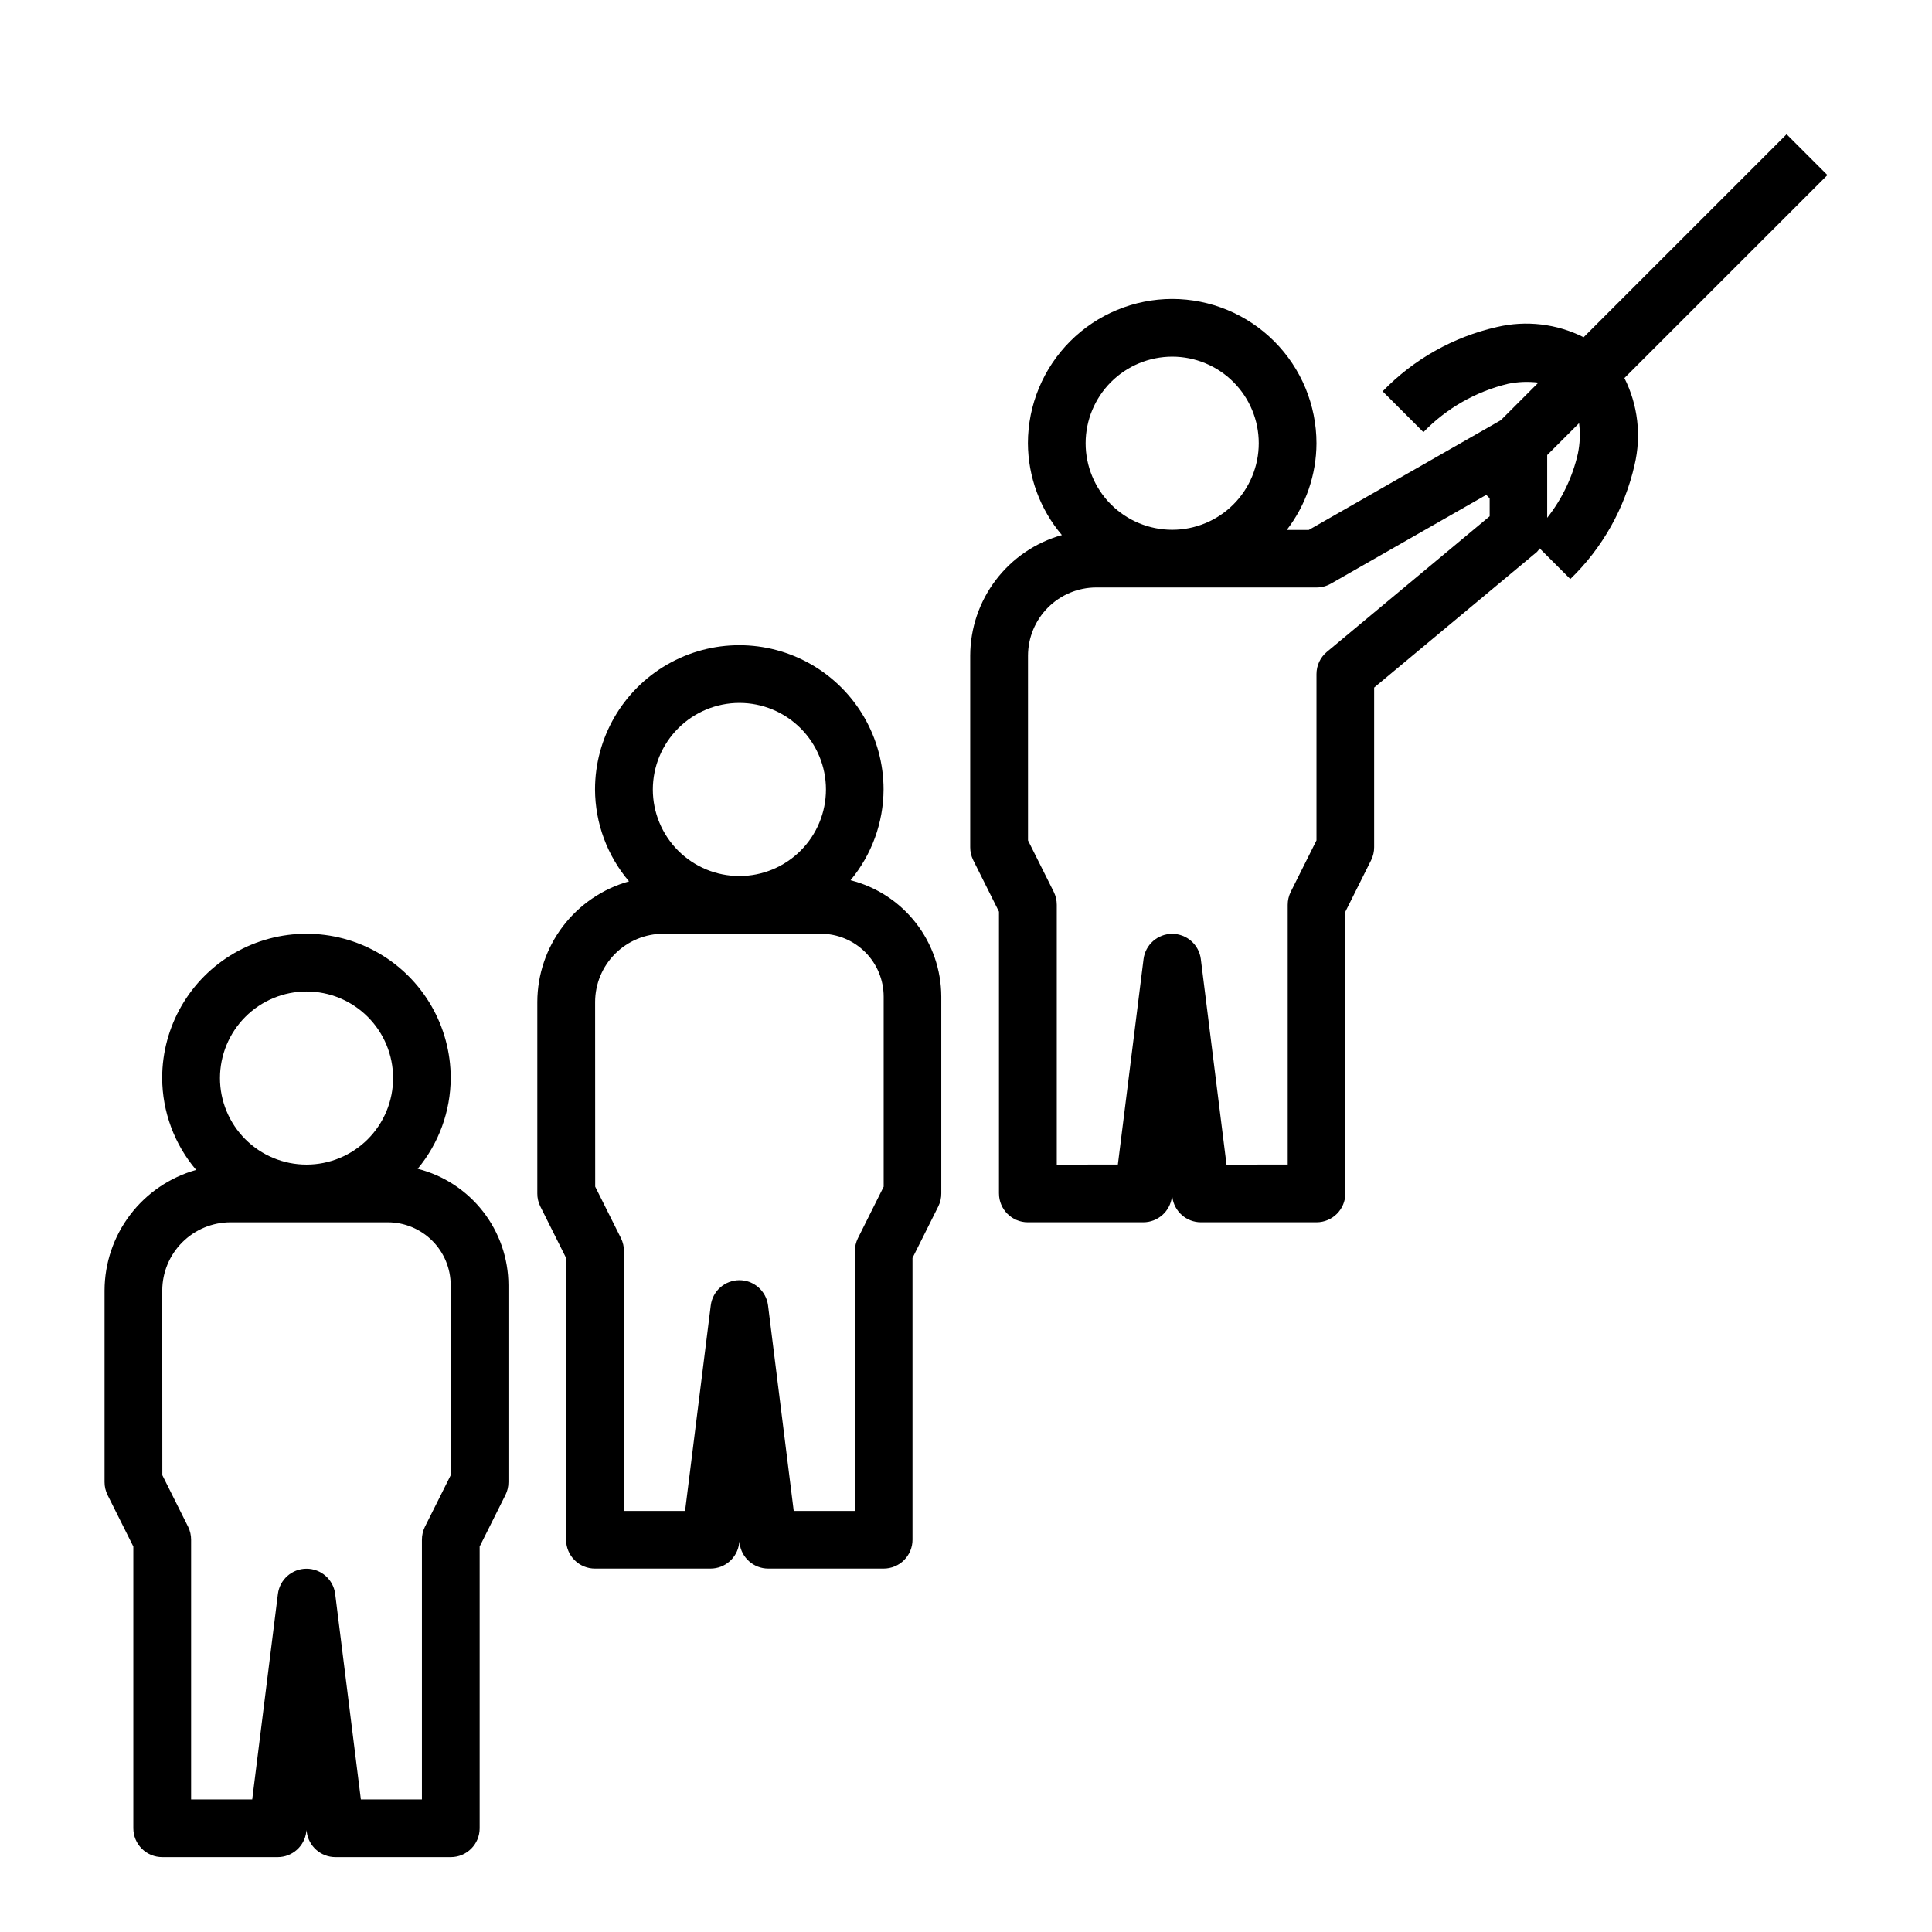
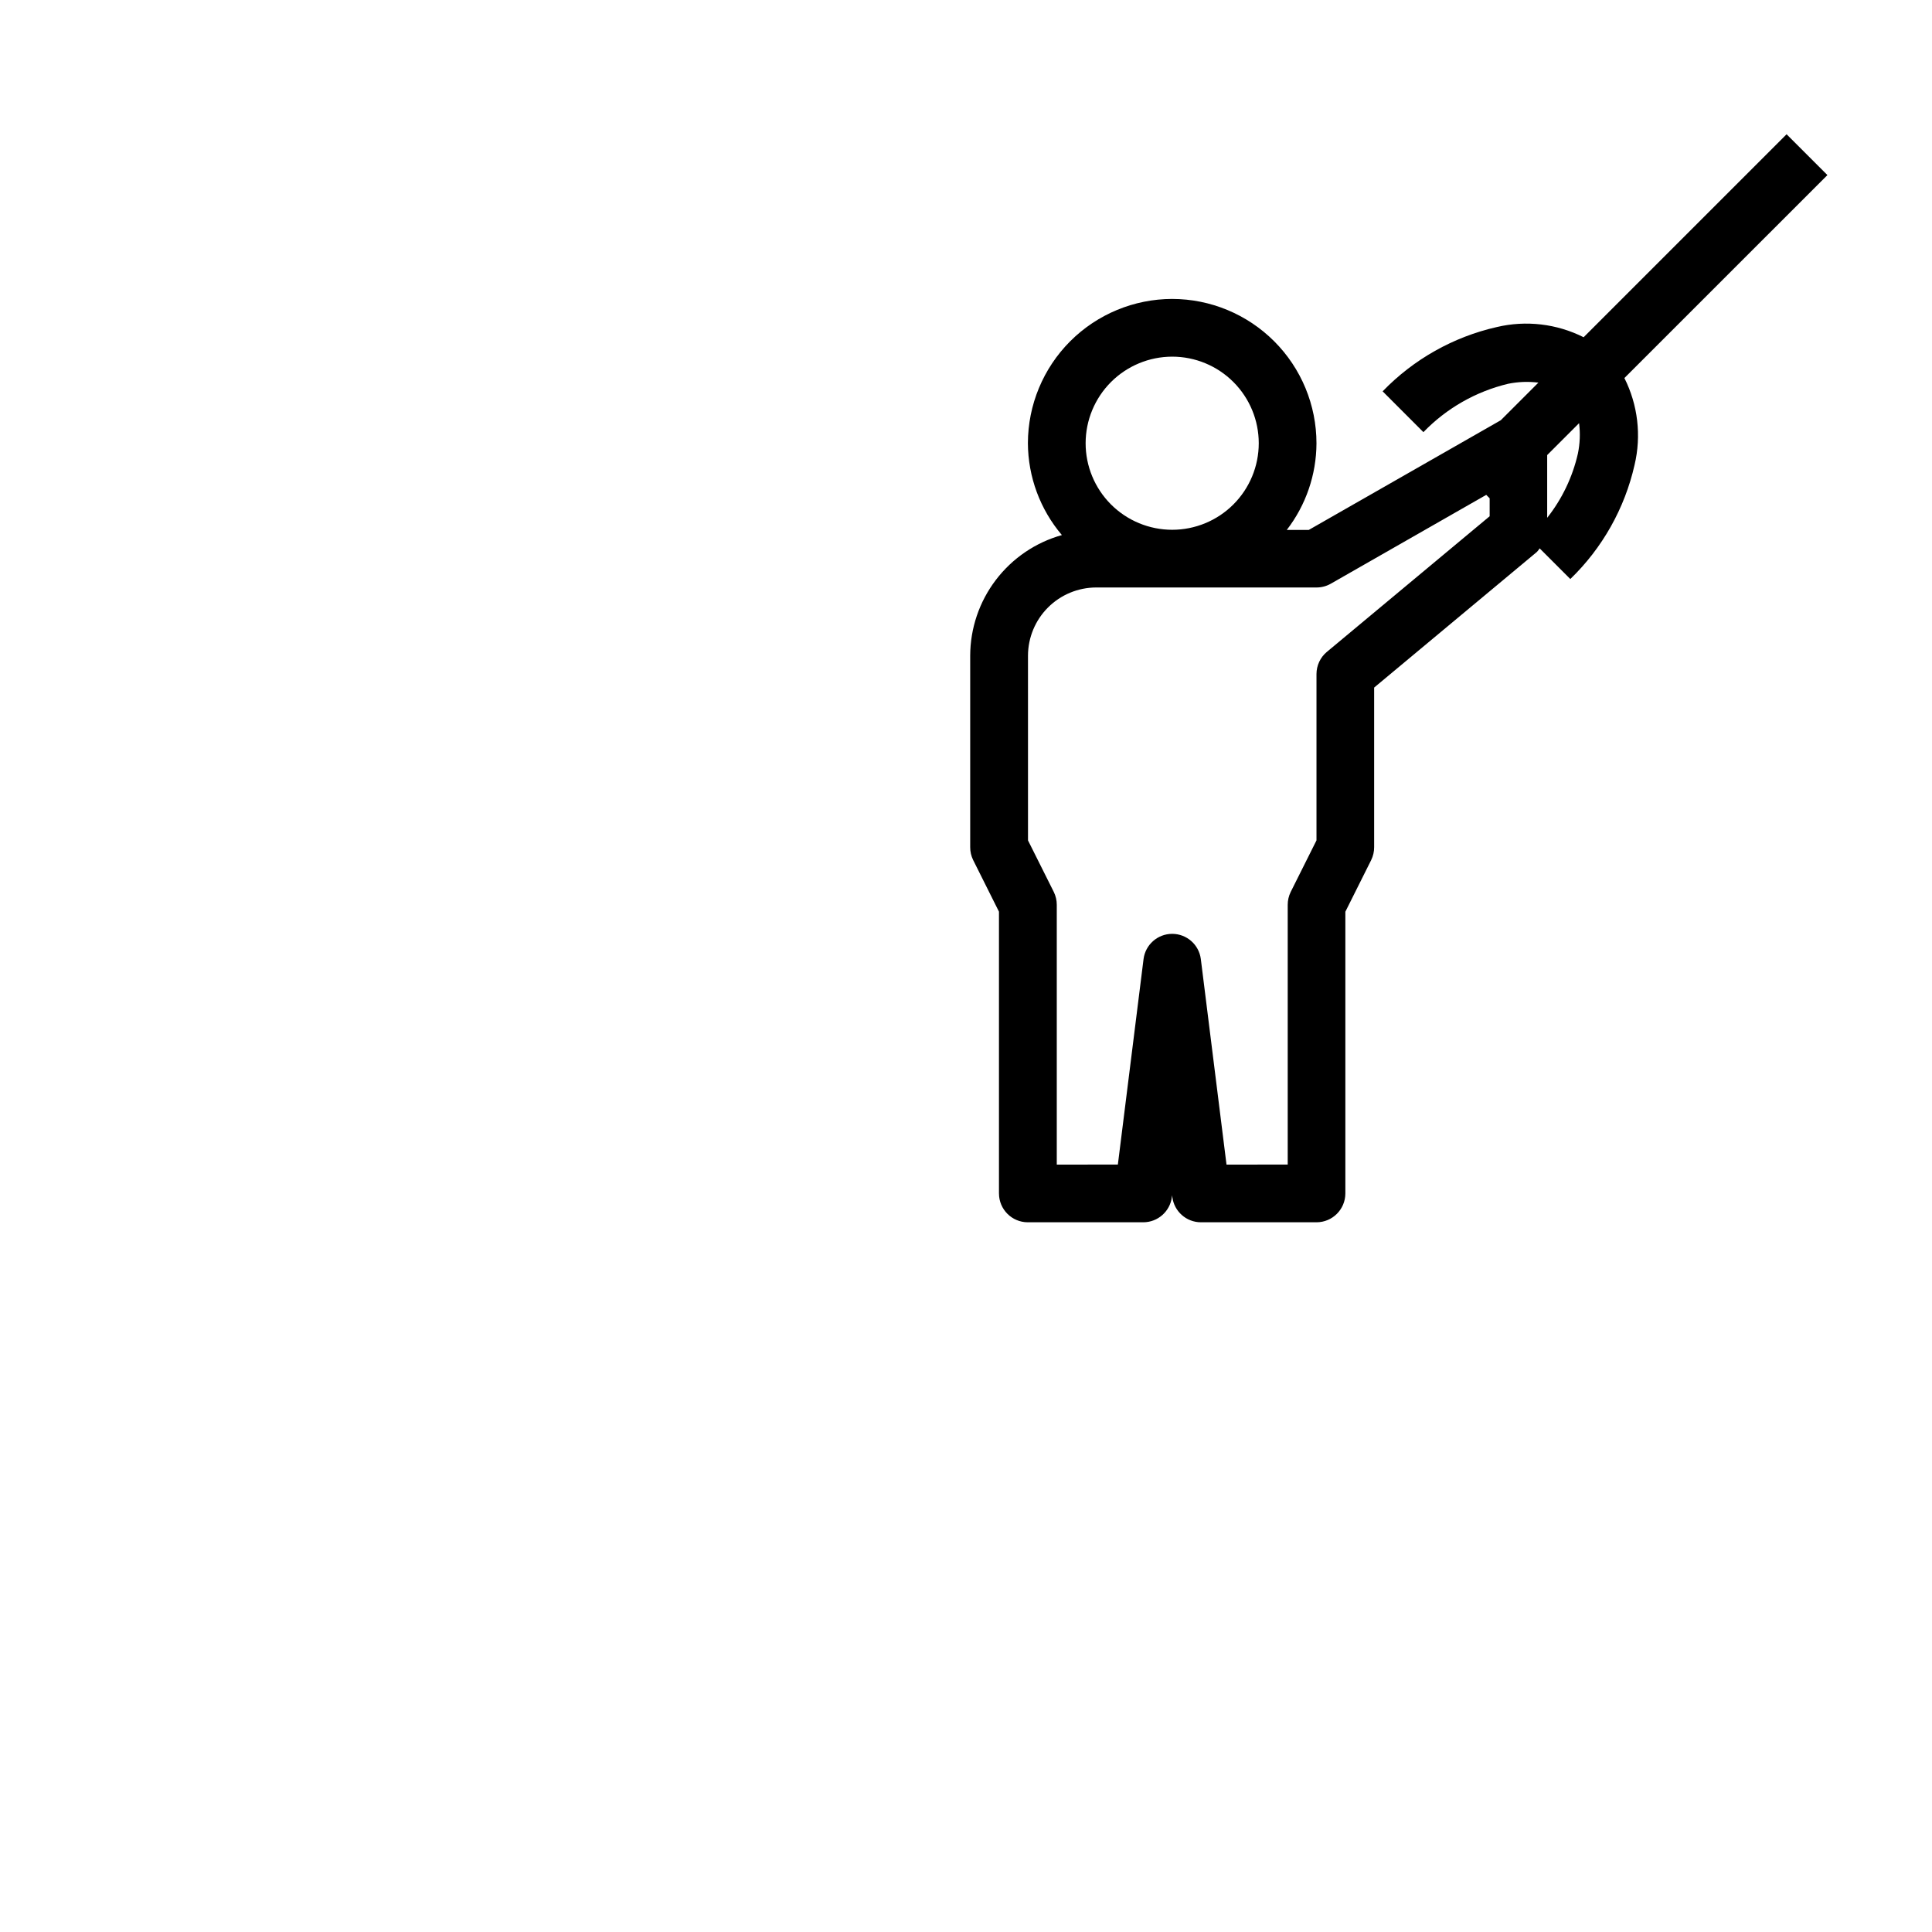
<svg xmlns="http://www.w3.org/2000/svg" fill="#000000" width="800px" height="800px" version="1.1" viewBox="144 144 512 512">
  <g>
-     <path d="m187 636.16h30.586c3.856 0 7.109-2.871 7.586-6.699l0.062-0.473 0.055 0.473c0.484 3.824 3.734 6.691 7.59 6.699h30.59c4.223 0 7.644-3.422 7.644-7.644v-74.668l6.84-13.68c0.527-1.062 0.797-2.231 0.789-3.418v-52.176c-0.02-7.078-2.394-13.949-6.75-19.531-4.352-5.582-10.438-9.559-17.301-11.301 5.621-6.758 8.715-15.262 8.754-24.051 0-13.66-7.285-26.281-19.117-33.113-11.828-6.828-26.402-6.828-38.234 0-11.828 6.832-19.117 19.453-19.117 33.113 0.039 8.922 3.227 17.547 9 24.348-6.969 1.961-13.109 6.141-17.488 11.902-4.379 5.762-6.762 12.797-6.781 20.035v50.773c-0.004 1.184 0.266 2.356 0.785 3.418l6.84 13.68v74.668c0.004 2.031 0.812 3.977 2.25 5.41 1.441 1.434 3.387 2.238 5.418 2.234zm38.234-229.41c6.086 0 11.918 2.414 16.223 6.719 4.301 4.301 6.719 10.137 6.719 16.219 0 6.086-2.418 11.918-6.719 16.223-4.305 4.301-10.137 6.719-16.223 6.719-6.082 0-11.918-2.418-16.219-6.719-4.301-4.305-6.719-10.137-6.719-16.223 0.008-6.082 2.426-11.914 6.727-16.215 4.301-4.297 10.129-6.719 16.211-6.723zm-38.234 79.223c0.016-4.785 1.922-9.367 5.309-12.75 3.383-3.383 7.969-5.289 12.75-5.301h41.723c4.414 0.004 8.648 1.762 11.77 4.883 3.125 3.121 4.883 7.352 4.887 11.766v50.383l-6.84 13.672c-0.52 1.066-0.789 2.234-0.785 3.418v68.824h-16.18l-6.809-54.473c-0.492-3.816-3.742-6.672-7.59-6.672-3.848 0-7.094 2.856-7.586 6.672l-6.809 54.473h-16.195v-68.832c0.004-1.184-0.266-2.356-0.785-3.418l-6.84-13.672z" />
    <path d="m454.64 223.22c-10.133 0.016-19.852 4.047-27.02 11.211-7.164 7.168-11.199 16.883-11.215 27.016 0.043 8.926 3.231 17.547 9.008 24.352-6.973 1.953-13.117 6.129-17.504 11.895-4.387 5.762-6.773 12.797-6.797 20.039v50.777c-0.008 1.184 0.262 2.352 0.785 3.414l6.84 13.68v74.668h0.004c0 4.223 3.422 7.644 7.641 7.644h30.594c3.852-0.004 7.106-2.875 7.586-6.699l0.055-0.473 0.062 0.473c0.48 3.828 3.734 6.703 7.59 6.699h30.613c4.223 0 7.648-3.422 7.652-7.644v-74.656l6.84-13.68v-0.004c0.523-1.062 0.793-2.231 0.789-3.414v-42.305l43.129-35.945c0.273-0.293 0.516-0.609 0.734-0.945l8.125 8.125c8.5-8.211 14.418-18.727 17.027-30.25 1.836-7.75 0.883-15.898-2.695-23.012l53.801-53.789-10.816-10.816-53.789 53.789h-0.004c-7.113-3.578-15.258-4.535-23.008-2.699-11.527 2.613-22.039 8.535-30.254 17.035l10.809 10.816c6.109-6.324 13.895-10.77 22.445-12.816 2.641-0.539 5.352-0.645 8.027-0.309l-9.965 9.965-50.883 29.07-5.836 0.004c5.07-6.578 7.836-14.637 7.871-22.938 0-10.148-4.027-19.875-11.199-27.051s-16.898-11.215-27.043-11.227zm0 15.297c6.086 0 11.922 2.418 16.223 6.719 4.301 4.305 6.719 10.141 6.719 16.223 0 6.086-2.418 11.918-6.723 16.223-4.301 4.301-10.137 6.715-16.223 6.715-6.086-0.004-11.918-2.422-16.219-6.723-4.301-4.305-6.719-10.141-6.715-16.227 0.008-6.078 2.43-11.906 6.727-16.207 4.301-4.297 10.133-6.715 16.211-6.723zm107.52 25.68c-1.414 6.211-4.191 12.027-8.141 17.027v-16.625l8.453-8.453v-0.004c0.344 2.684 0.234 5.406-0.312 8.055zm-69.273 35.496-0.004-0.004c1.332 0.004 2.641-0.344 3.797-1.004l41.188-23.539 0.906 0.906v4.762l-43.141 35.945v-0.004c-1.742 1.457-2.746 3.606-2.75 5.875v44.082l-6.84 13.672v0.004c-0.52 1.062-0.789 2.231-0.785 3.414v68.824l-16.219 0.004-6.809-54.473v-0.004c-0.492-3.816-3.742-6.672-7.59-6.672-3.844 0-7.094 2.856-7.586 6.672l-6.809 54.473-16.188 0.004v-68.828c0.004-1.184-0.266-2.352-0.785-3.414l-6.84-13.672-0.004-48.977c0.016-4.781 1.922-9.367 5.309-12.75 3.383-3.383 7.969-5.285 12.75-5.301z" />
-     <path d="m301.71 559.69h30.594c3.852-0.004 7.102-2.875 7.578-6.699l0.062-0.473 0.062 0.473c0.477 3.824 3.727 6.695 7.582 6.699h30.59c2.031 0 3.977-0.809 5.41-2.242 1.434-1.438 2.238-3.383 2.234-5.41v-74.668l6.84-13.672c0.527-1.062 0.797-2.231 0.789-3.418v-52.176c-0.02-7.078-2.394-13.949-6.75-19.531-4.352-5.582-10.438-9.559-17.301-11.301 5.621-6.762 8.715-15.262 8.754-24.051 0-13.66-7.285-26.281-19.117-33.113-11.828-6.828-26.402-6.828-38.234 0-11.828 6.832-19.117 19.453-19.117 33.113 0.039 8.926 3.227 17.547 9.008 24.348-6.977 1.957-13.121 6.133-17.508 11.895-4.383 5.766-6.769 12.801-6.793 20.043v50.773c-0.008 1.188 0.262 2.356 0.785 3.418l6.84 13.672v74.668c0 2.035 0.812 3.988 2.254 5.426 1.445 1.438 3.402 2.238 5.438 2.227zm38.234-229.41c6.086 0 11.918 2.414 16.223 6.719 4.301 4.301 6.719 10.137 6.719 16.219 0 6.086-2.418 11.918-6.719 16.219-4.305 4.305-10.137 6.719-16.223 6.719-6.082 0-11.918-2.414-16.219-6.719-4.301-4.301-6.719-10.133-6.719-16.219 0.008-6.082 2.426-11.914 6.727-16.215 4.301-4.301 10.129-6.719 16.211-6.723zm-38.234 79.223c0.016-4.785 1.922-9.367 5.309-12.75 3.383-3.383 7.969-5.289 12.75-5.301h41.762c4.414 0.008 8.645 1.762 11.766 4.883 3.121 3.121 4.879 7.352 4.883 11.766v50.383l-6.84 13.68c-0.52 1.062-0.789 2.234-0.785 3.418v68.824h-16.211l-6.809-54.473c-0.492-3.816-3.742-6.672-7.59-6.672-3.844 0-7.094 2.856-7.586 6.672l-6.809 54.473h-16.195v-68.84c0.004-1.184-0.266-2.356-0.785-3.418l-6.84-13.68z" />
  </g>
</svg>